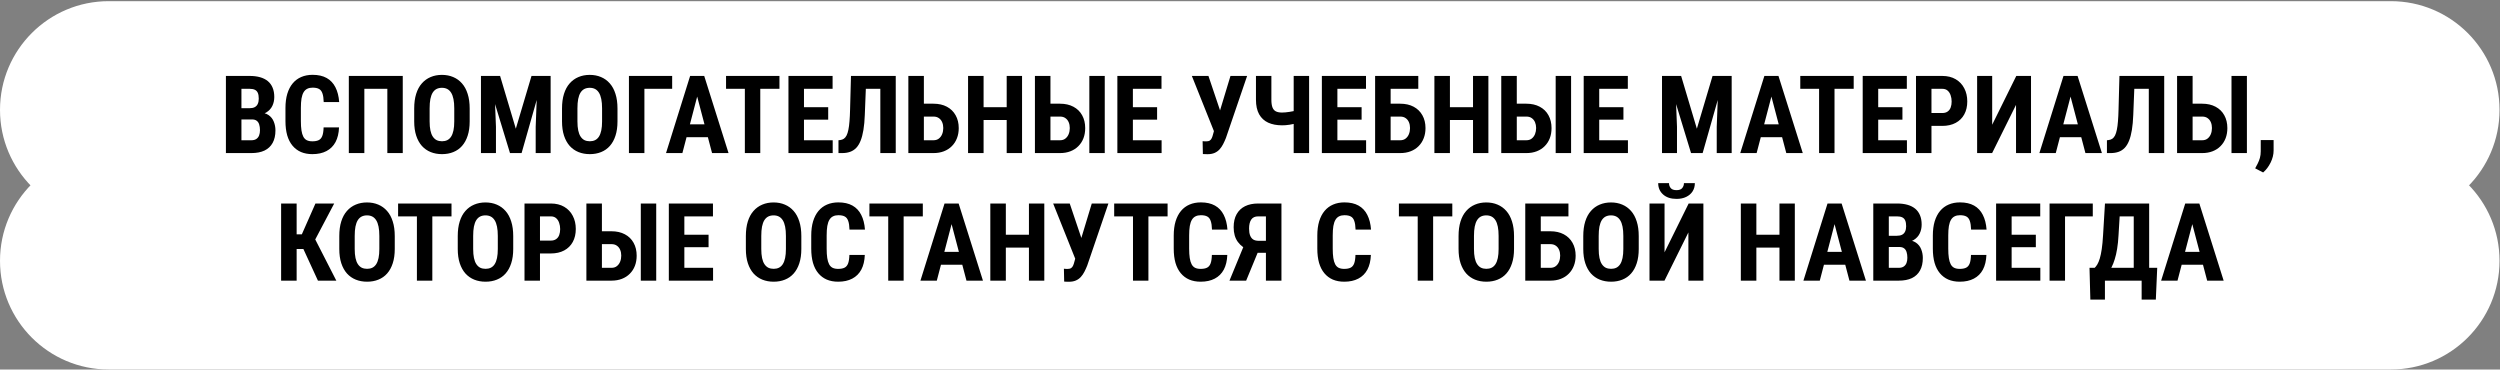
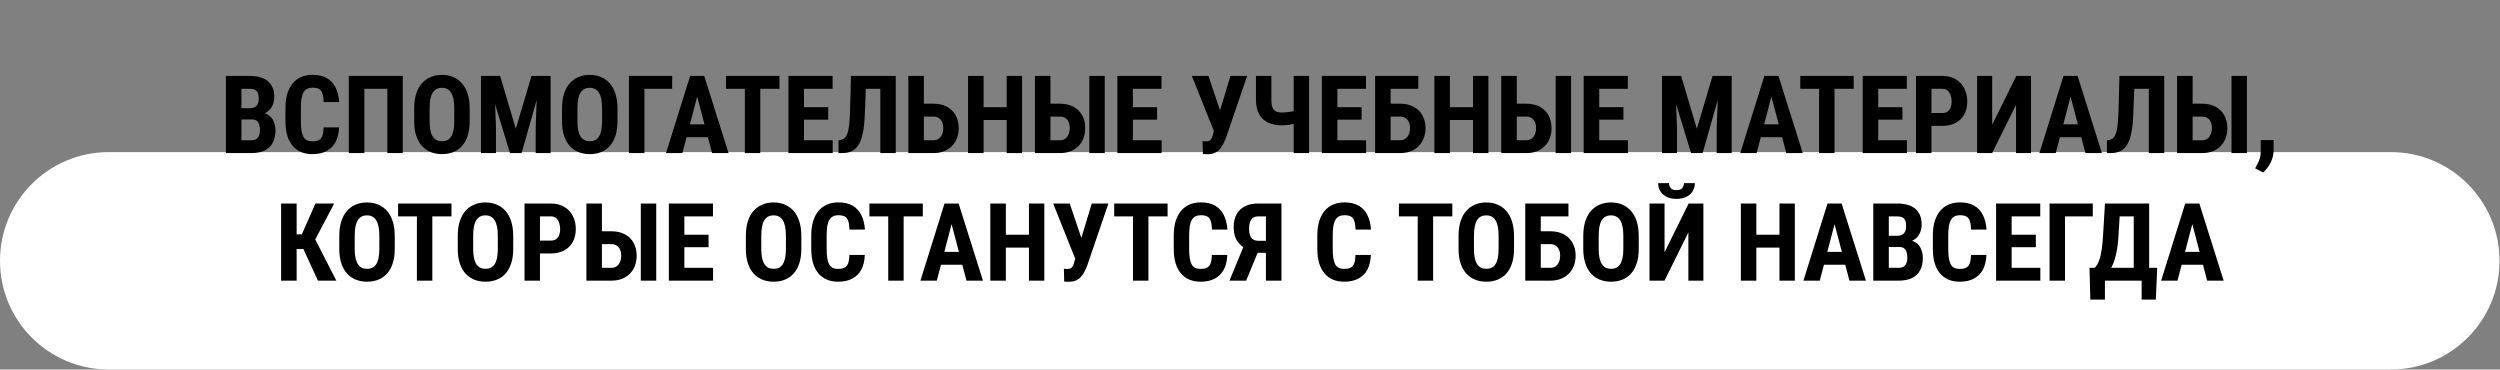
<svg xmlns="http://www.w3.org/2000/svg" width="1705" height="252" viewBox="0 0 1705 252" fill="none">
  <rect x="0" y="0" width="1705" height="252" fill="#808080" stroke="none" />
  <g clip-path="url(#clip0_4639_244)">
-     <path d="M1630.55 0.796H74.134C33.191 0.796 0 33.987 0 74.93V74.93C0 115.873 33.191 149.064 74.134 149.064H1630.55C1671.49 149.064 1704.68 115.873 1704.68 74.93C1704.68 33.987 1671.49 0.796 1630.55 0.796Z" fill="white" />
    <path d="M1630.55 103.733H74.134C33.191 103.733 0 136.924 0 177.867V177.867C0 218.81 33.191 252.001 74.134 252.001H1630.55C1671.49 252.001 1704.68 218.81 1704.68 177.867C1704.68 136.924 1671.49 103.733 1630.55 103.733Z" fill="white" />
    <path d="M171.812 81.455H161.044L161.008 73.795H170.186C171.631 73.795 172.812 73.554 173.727 73.072C174.666 72.567 175.353 71.832 175.787 70.868C176.244 69.881 176.473 68.688 176.473 67.291C176.473 65.677 176.268 64.388 175.859 63.425C175.449 62.437 174.787 61.715 173.872 61.257C172.956 60.799 171.764 60.57 170.294 60.57H164.658V104.399H154.071V51.79H170.294C172.92 51.79 175.269 52.079 177.34 52.657C179.412 53.235 181.17 54.115 182.616 55.295C184.061 56.475 185.157 57.969 185.904 59.775C186.675 61.582 187.06 63.714 187.06 66.171C187.06 68.339 186.626 70.338 185.759 72.169C184.892 74 183.531 75.493 181.676 76.649C179.845 77.806 177.449 78.456 174.486 78.601L171.812 81.455ZM171.451 104.399H158.045L162.273 95.655H171.451C172.848 95.655 173.98 95.354 174.847 94.752C175.714 94.15 176.341 93.343 176.726 92.331C177.111 91.295 177.304 90.115 177.304 88.79C177.304 87.297 177.123 85.996 176.762 84.888C176.425 83.78 175.859 82.936 175.064 82.358C174.269 81.756 173.197 81.455 171.848 81.455H162.743L162.815 73.795H173.872L176.365 76.83C179.183 76.734 181.435 77.276 183.122 78.456C184.808 79.612 186.012 81.13 186.735 83.009C187.482 84.864 187.855 86.839 187.855 88.935C187.855 92.307 187.217 95.149 185.94 97.462C184.687 99.75 182.845 101.485 180.412 102.665C177.979 103.821 174.992 104.399 171.451 104.399ZM220.7 86.875H231.214C231.07 90.826 230.275 94.162 228.83 96.884C227.384 99.582 225.325 101.629 222.651 103.026C220.001 104.424 216.797 105.122 213.039 105.122C210.125 105.122 207.535 104.64 205.271 103.677C203.007 102.689 201.08 101.244 199.49 99.341C197.9 97.438 196.695 95.089 195.876 92.295C195.081 89.477 194.684 86.237 194.684 82.575V73.65C194.684 69.989 195.106 66.749 195.949 63.931C196.816 61.112 198.044 58.752 199.634 56.849C201.248 54.922 203.187 53.476 205.452 52.513C207.74 51.525 210.317 51.031 213.184 51.031C217.014 51.031 220.218 51.754 222.795 53.199C225.373 54.645 227.36 56.752 228.757 59.523C230.178 62.269 231.034 65.629 231.323 69.603H220.772C220.7 67.098 220.411 65.135 219.905 63.714C219.423 62.269 218.652 61.257 217.592 60.679C216.532 60.077 215.063 59.775 213.184 59.775C211.787 59.775 210.582 60.028 209.571 60.534C208.559 61.016 207.728 61.799 207.078 62.883C206.427 63.967 205.945 65.388 205.632 67.147C205.343 68.905 205.199 71.049 205.199 73.578V82.575C205.199 85.056 205.331 87.176 205.596 88.935C205.861 90.669 206.283 92.09 206.861 93.198C207.439 94.306 208.222 95.113 209.209 95.619C210.221 96.125 211.498 96.378 213.039 96.378C214.822 96.378 216.255 96.113 217.339 95.583C218.447 95.053 219.266 94.102 219.796 92.728C220.326 91.356 220.627 89.404 220.7 86.875ZM274.682 51.79V104.399H264.167V60.57H248.486V104.399H237.899V51.79H274.682ZM320.318 74.012V82.792C320.318 86.502 319.86 89.754 318.945 92.548C318.053 95.318 316.777 97.643 315.115 99.522C313.477 101.376 311.489 102.773 309.153 103.713C306.84 104.652 304.275 105.122 301.456 105.122C298.638 105.122 296.061 104.652 293.724 103.713C291.412 102.773 289.412 101.376 287.726 99.522C286.064 97.643 284.775 95.318 283.86 92.548C282.944 89.754 282.487 86.502 282.487 82.792V74.012C282.487 70.206 282.932 66.882 283.824 64.039C284.715 61.173 286.004 58.788 287.69 56.885C289.376 54.958 291.375 53.513 293.688 52.549C296 51.561 298.566 51.068 301.384 51.068C304.203 51.068 306.768 51.561 309.081 52.549C311.393 53.513 313.392 54.958 315.079 56.885C316.765 58.788 318.053 61.173 318.945 64.039C319.86 66.882 320.318 70.206 320.318 74.012ZM309.803 82.792V73.939C309.803 71.434 309.622 69.302 309.261 67.544C308.9 65.761 308.358 64.304 307.635 63.172C306.913 62.04 306.033 61.209 304.997 60.679C303.962 60.149 302.757 59.884 301.384 59.884C300.011 59.884 298.795 60.149 297.735 60.679C296.699 61.209 295.82 62.04 295.097 63.172C294.399 64.304 293.869 65.761 293.507 67.544C293.17 69.302 293.001 71.434 293.001 73.939V82.792C293.001 85.201 293.182 87.26 293.543 88.971C293.905 90.681 294.447 92.078 295.169 93.162C295.892 94.246 296.771 95.053 297.807 95.583C298.867 96.089 300.083 96.342 301.456 96.342C302.805 96.342 303.998 96.089 305.034 95.583C306.094 95.053 306.973 94.246 307.671 93.162C308.37 92.078 308.9 90.681 309.261 88.971C309.622 87.26 309.803 85.201 309.803 82.792ZM331.772 51.79H341.058L351.789 87.778L362.485 51.79H370.687L355.728 104.399H347.815L331.772 51.79ZM328.014 51.79H336.867L338.24 86.478V104.399H328.014V51.79ZM366.64 51.79H375.529V104.399H365.339V86.478L366.64 51.79ZM421.128 74.012V82.792C421.128 86.502 420.671 89.754 419.755 92.548C418.864 95.318 417.587 97.643 415.925 99.522C414.287 101.376 412.3 102.773 409.963 103.713C407.651 104.652 405.085 105.122 402.267 105.122C399.449 105.122 396.871 104.652 394.535 103.713C392.222 102.773 390.223 101.376 388.537 99.522C386.874 97.643 385.586 95.318 384.67 92.548C383.755 89.754 383.297 86.502 383.297 82.792V74.012C383.297 70.206 383.743 66.882 384.634 64.039C385.525 61.173 386.814 58.788 388.5 56.885C390.187 54.958 392.186 53.513 394.498 52.549C396.811 51.561 399.376 51.068 402.195 51.068C405.013 51.068 407.579 51.561 409.891 52.549C412.204 53.513 414.203 54.958 415.889 56.885C417.575 58.788 418.864 61.173 419.755 64.039C420.671 66.882 421.128 70.206 421.128 74.012ZM410.614 82.792V73.939C410.614 71.434 410.433 69.302 410.072 67.544C409.71 65.761 409.168 64.304 408.446 63.172C407.723 62.04 406.844 61.209 405.808 60.679C404.772 60.149 403.568 59.884 402.195 59.884C400.822 59.884 399.605 60.149 398.545 60.679C397.51 61.209 396.63 62.04 395.908 63.172C395.209 64.304 394.679 65.761 394.318 67.544C393.981 69.302 393.812 71.434 393.812 73.939V82.792C393.812 85.201 393.993 87.26 394.354 88.971C394.715 90.681 395.257 92.078 395.98 93.162C396.703 94.246 397.582 95.053 398.618 95.583C399.678 96.089 400.894 96.342 402.267 96.342C403.616 96.342 404.808 96.089 405.844 95.583C406.904 95.053 407.783 94.246 408.482 93.162C409.18 92.078 409.71 90.681 410.072 88.971C410.433 87.26 410.614 85.201 410.614 82.792ZM458.417 51.79V60.57H439.484V104.399H428.933V51.79H458.417ZM476.701 61.185L465.391 104.399H454.226L470.666 51.79H477.64L476.701 61.185ZM485.625 104.399L474.244 61.185L473.196 51.79H480.278L496.863 104.399H485.625ZM486.023 84.779V93.56H462.284V84.779H486.023ZM518.506 51.79V104.399H507.992V51.79H518.506ZM531.586 51.79V60.57H495.164V51.79H531.586ZM567.9 95.655V104.399H545.028V95.655H567.9ZM548.316 51.79V104.399H537.729V51.79H548.316ZM564.829 73.108V81.6H545.028V73.108H564.829ZM567.828 51.79V60.57H545.028V51.79H567.828ZM603.238 51.79V60.57H581.666V51.79H603.238ZM610.898 51.79V104.399H600.383V51.79H610.898ZM580.366 51.79H590.844L589.796 78.312C589.652 82.262 589.339 85.695 588.857 88.609C588.375 91.524 587.725 93.993 586.906 96.017C586.111 98.016 585.111 99.642 583.907 100.895C582.702 102.123 581.305 103.014 579.715 103.568C578.125 104.122 576.331 104.399 574.331 104.399H571.838V95.655L573.031 95.511C573.97 95.39 574.801 95.089 575.524 94.607C576.247 94.102 576.861 93.355 577.367 92.367C577.872 91.356 578.282 90.067 578.595 88.501C578.932 86.911 579.185 84.984 579.354 82.72C579.547 80.456 579.679 77.818 579.751 74.807L580.366 51.79ZM626.616 70.724H636.624C640.141 70.724 643.189 71.41 645.766 72.783C648.344 74.156 650.331 76.096 651.728 78.601C653.149 81.106 653.86 84.033 653.86 87.381C653.86 89.91 653.45 92.211 652.631 94.282C651.836 96.354 650.68 98.148 649.163 99.666C647.669 101.184 645.862 102.352 643.743 103.171C641.647 103.99 639.274 104.399 636.624 104.399H619.497V51.79H630.084V95.655H636.624C638.094 95.655 639.322 95.27 640.31 94.499C641.298 93.728 642.044 92.716 642.55 91.464C643.056 90.211 643.309 88.826 643.309 87.309C643.309 85.839 643.056 84.514 642.55 83.334C642.044 82.154 641.298 81.226 640.31 80.552C639.322 79.853 638.094 79.504 636.624 79.504H626.616V70.724ZM689.378 73.108V81.853H667.807V73.108H689.378ZM670.806 51.79V104.399H660.219V51.79H670.806ZM697.039 51.79V104.399H686.56V51.79H697.039ZM712.937 70.724H722.946C726.439 70.724 729.474 71.41 732.051 72.783C734.653 74.156 736.64 76.096 738.013 78.601C739.41 81.106 740.109 84.033 740.109 87.381C740.109 89.91 739.711 92.211 738.916 94.282C738.122 96.354 736.965 98.148 735.448 99.666C733.954 101.184 732.148 102.352 730.028 103.171C727.932 103.99 725.571 104.399 722.946 104.399H705.819V51.79H716.406V95.655H722.946C724.415 95.655 725.632 95.27 726.595 94.499C727.583 93.728 728.33 92.716 728.835 91.464C729.341 90.211 729.594 88.826 729.594 87.309C729.594 85.839 729.341 84.514 728.835 83.334C728.33 82.154 727.583 81.226 726.595 80.552C725.632 79.853 724.415 79.504 722.946 79.504H712.937V70.724ZM753.442 51.79V104.399H742.927V51.79H753.442ZM792.212 95.655V104.399H769.34V95.655H792.212ZM772.628 51.79V104.399H762.041V51.79H772.628ZM789.141 73.108V81.6H769.34V73.108H789.141ZM792.14 51.79V60.57H769.34V51.79H792.14ZM829.068 85.213L839.185 51.79H850.531L836.078 94.102C835.499 95.571 834.861 96.98 834.163 98.329C833.488 99.654 832.681 100.834 831.742 101.87C830.802 102.906 829.67 103.713 828.345 104.291C827.02 104.869 825.442 105.158 823.612 105.158C823.178 105.158 822.624 105.146 821.95 105.122C821.299 105.098 820.769 105.074 820.36 105.05L820.179 96.27C820.42 96.318 820.817 96.354 821.372 96.378C821.926 96.402 822.311 96.414 822.528 96.414C823.66 96.414 824.515 96.221 825.093 95.836C825.695 95.426 826.153 94.848 826.466 94.102C826.803 93.355 827.093 92.476 827.333 91.464L829.068 85.213ZM824.154 51.79L832.717 77.191L835.897 89.73L828.056 89.838L812.844 51.79H824.154ZM856.565 51.79H867.08V67.978C867.08 70.242 867.332 72.013 867.838 73.289C868.344 74.566 869.139 75.469 870.223 75.999C871.307 76.505 872.668 76.758 874.306 76.758C874.932 76.758 875.703 76.722 876.619 76.649C877.534 76.553 878.485 76.433 879.473 76.288C880.461 76.144 881.388 75.975 882.255 75.782C883.122 75.566 883.833 75.337 884.387 75.096V83.84C883.857 84.081 883.147 84.31 882.255 84.526C881.388 84.719 880.461 84.9 879.473 85.068C878.51 85.213 877.558 85.321 876.619 85.394C875.703 85.442 874.932 85.466 874.306 85.466C870.717 85.466 867.585 84.864 864.912 83.659C862.262 82.431 860.202 80.528 858.733 77.95C857.288 75.349 856.565 72.025 856.565 67.978V51.79ZM882.291 51.79H892.806V104.399H882.291V51.79ZM931.685 95.655V104.399H908.813V95.655H931.685ZM912.101 51.79V104.399H901.514V51.79H912.101ZM928.614 73.108V81.6H908.813V73.108H928.614ZM931.613 51.79V60.57H908.813V51.79H931.613ZM967.276 51.79V60.57H948.378V104.399H937.828V51.79H967.276ZM944.946 70.724H954.955C958.471 70.724 961.519 71.41 964.096 72.783C966.674 74.156 968.661 76.096 970.058 78.601C971.479 81.106 972.19 84.033 972.19 87.381C972.19 89.91 971.78 92.211 970.961 94.282C970.166 96.354 969.01 98.148 967.493 99.666C965.999 101.184 964.192 102.352 962.073 103.171C959.977 103.99 957.604 104.399 954.955 104.399H937.828V51.79H948.414V95.655H954.955C956.424 95.655 957.652 95.27 958.64 94.499C959.628 93.728 960.374 92.716 960.88 91.464C961.386 90.211 961.639 88.826 961.639 87.309C961.639 85.839 961.386 84.514 960.88 83.334C960.374 82.154 959.628 81.226 958.64 80.552C957.652 79.853 956.424 79.504 954.955 79.504H944.946V70.724ZM1007.42 73.108V81.853H985.848V73.108H1007.42ZM988.847 51.79V104.399H978.26V51.79H988.847ZM1015.08 51.79V104.399H1004.6V51.79H1015.08ZM1030.98 70.724H1040.99C1044.48 70.724 1047.51 71.41 1050.09 72.783C1052.69 74.156 1054.68 76.096 1056.05 78.601C1057.45 81.106 1058.15 84.033 1058.15 87.381C1058.15 89.91 1057.75 92.211 1056.96 94.282C1056.16 96.354 1055.01 98.148 1053.49 99.666C1052 101.184 1050.19 102.352 1048.07 103.171C1045.97 103.99 1043.61 104.399 1040.99 104.399H1023.86V51.79H1034.45V95.655H1040.99C1042.46 95.655 1043.67 95.27 1044.64 94.499C1045.62 93.728 1046.37 92.716 1046.88 91.464C1047.38 90.211 1047.64 88.826 1047.64 87.309C1047.64 85.839 1047.38 84.514 1046.88 83.334C1046.37 82.154 1045.62 81.226 1044.64 80.552C1043.67 79.853 1042.46 79.504 1040.99 79.504H1030.98V70.724ZM1071.48 51.79V104.399H1060.97V51.79H1071.48ZM1110.25 95.655V104.399H1087.38V95.655H1110.25ZM1090.67 51.79V104.399H1080.08V51.79H1090.67ZM1107.18 73.108V81.6H1087.38V73.108H1107.18ZM1110.18 51.79V60.57H1087.38V51.79H1110.18ZM1137.24 51.79H1146.53L1157.26 87.778L1167.96 51.79H1176.16L1161.2 104.399H1153.29L1137.24 51.79ZM1133.49 51.79H1142.34L1143.71 86.478V104.399H1133.49V51.79ZM1172.11 51.79H1181V104.399H1170.81V86.478L1172.11 51.79ZM1209.33 61.185L1198.02 104.399H1186.85L1203.3 51.79H1210.27L1209.33 61.185ZM1218.25 104.399L1206.87 61.185L1205.82 51.79H1212.91L1229.49 104.399H1218.25ZM1218.65 84.779V93.56H1194.91V84.779H1218.65ZM1251.14 51.79V104.399H1240.62V51.79H1251.14ZM1264.22 51.79V60.57H1227.79V51.79H1264.22ZM1300.53 95.655V104.399H1277.66V95.655H1300.53ZM1280.94 51.79V104.399H1270.36V51.79H1280.94ZM1297.46 73.108V81.6H1277.66V73.108H1297.46ZM1300.46 51.79V60.57H1277.66V51.79H1300.46ZM1324.63 85.863H1313.86V77.083H1324.63C1326.12 77.083 1327.34 76.746 1328.28 76.071C1329.24 75.397 1329.94 74.469 1330.37 73.289C1330.81 72.085 1331.02 70.736 1331.02 69.242C1331.02 67.725 1330.8 66.316 1330.34 65.015C1329.9 63.69 1329.22 62.618 1328.28 61.799C1327.36 60.98 1326.15 60.57 1324.63 60.57H1317.26V104.399H1306.71V51.79H1324.63C1328.17 51.79 1331.22 52.537 1333.77 54.03C1336.32 55.524 1338.28 57.583 1339.62 60.209C1341 62.81 1341.68 65.797 1341.68 69.17C1341.68 72.566 1341 75.517 1339.62 78.022C1338.28 80.504 1336.32 82.431 1333.77 83.804C1331.22 85.177 1328.17 85.863 1324.63 85.863ZM1358.67 85.068L1375.11 51.79H1385.15V104.399H1374.93V71.519L1358.63 104.399H1348.4V51.79H1358.67V85.068ZM1413.34 61.185L1402.03 104.399H1390.86L1407.3 51.79H1414.27L1413.34 61.185ZM1422.26 104.399L1410.88 61.185L1409.83 51.79H1416.91L1433.5 104.399H1422.26ZM1422.66 84.779V93.56H1398.92V84.779H1422.66ZM1468.33 51.79V60.57H1446.76V51.79H1468.33ZM1475.99 51.79V104.399H1465.48V51.79H1475.99ZM1445.46 51.79H1455.94L1454.89 78.312C1454.74 82.262 1454.43 85.695 1453.95 88.609C1453.47 91.524 1452.82 93.993 1452 96.017C1451.2 98.016 1450.2 99.642 1449 100.895C1447.79 102.123 1446.4 103.014 1444.81 103.568C1443.22 104.122 1441.42 104.399 1439.42 104.399H1436.93V95.655L1438.12 95.511C1439.06 95.39 1439.89 95.089 1440.62 94.607C1441.34 94.102 1441.95 93.355 1442.46 92.367C1442.96 91.356 1443.37 90.067 1443.69 88.501C1444.02 86.911 1444.28 84.984 1444.45 82.72C1444.64 80.456 1444.77 77.818 1444.84 74.807L1445.46 51.79ZM1491.89 70.724H1501.9C1505.39 70.724 1508.42 71.41 1511 72.783C1513.6 74.156 1515.59 76.096 1516.96 78.601C1518.36 81.106 1519.06 84.033 1519.06 87.381C1519.06 89.91 1518.66 92.211 1517.87 94.282C1517.07 96.354 1515.92 98.148 1514.4 99.666C1512.91 101.184 1511.1 102.352 1508.98 103.171C1506.88 103.99 1504.52 104.399 1501.9 104.399H1484.77V51.79H1495.36V95.655H1501.9C1503.37 95.655 1504.58 95.27 1505.55 94.499C1506.53 93.728 1507.28 92.716 1507.79 91.464C1508.29 90.211 1508.55 88.826 1508.55 87.309C1508.55 85.839 1508.29 84.514 1507.79 83.334C1507.28 82.154 1506.53 81.226 1505.55 80.552C1504.58 79.853 1503.37 79.504 1501.9 79.504H1491.89V70.724ZM1532.39 51.79V104.399H1521.88V51.79H1532.39ZM1550.6 95.511V102.629C1550.6 105.351 1549.93 108.085 1548.58 110.831C1547.23 113.601 1545.52 115.866 1543.45 117.624L1538.03 114.806C1538.63 113.698 1539.22 112.577 1539.8 111.445C1540.38 110.313 1540.86 109.073 1541.25 107.724C1541.63 106.375 1541.82 104.845 1541.82 103.135V95.511H1550.6ZM202.308 138.79V191.399H191.721V138.79H202.308ZM227.926 138.79L211.558 169.828H199.887L198.442 159.819H205.849L215.135 138.79H227.926ZM216.833 191.399L206.066 167.985L213.329 160.036L229.372 191.399H216.833ZM269.226 161.012V169.792C269.226 173.502 268.768 176.754 267.853 179.548C266.962 182.318 265.685 184.643 264.023 186.521C262.385 188.376 260.398 189.773 258.061 190.713C255.748 191.652 253.183 192.122 250.365 192.122C247.546 192.122 244.969 191.652 242.632 190.713C240.32 189.773 238.32 188.376 236.634 186.521C234.972 184.643 233.683 182.318 232.768 179.548C231.853 176.754 231.395 173.502 231.395 169.792V161.012C231.395 157.206 231.841 153.882 232.732 151.039C233.623 148.173 234.912 145.788 236.598 143.885C238.284 141.958 240.284 140.512 242.596 139.549C244.909 138.561 247.474 138.067 250.292 138.067C253.111 138.067 255.676 138.561 257.989 139.549C260.301 140.512 262.301 141.958 263.987 143.885C265.673 145.788 266.962 148.173 267.853 151.039C268.768 153.882 269.226 157.206 269.226 161.012ZM258.711 169.792V160.939C258.711 158.434 258.531 156.302 258.169 154.544C257.808 152.761 257.266 151.304 256.543 150.172C255.821 149.04 254.942 148.209 253.906 147.679C252.87 147.149 251.665 146.884 250.292 146.884C248.919 146.884 247.703 147.149 246.643 147.679C245.607 148.209 244.728 149.04 244.005 150.172C243.307 151.304 242.777 152.761 242.415 154.544C242.078 156.302 241.91 158.434 241.91 160.939V169.792C241.91 172.201 242.09 174.26 242.452 175.971C242.813 177.681 243.355 179.078 244.078 180.162C244.8 181.246 245.679 182.053 246.715 182.583C247.775 183.089 248.992 183.342 250.365 183.342C251.714 183.342 252.906 183.089 253.942 182.583C255.002 182.053 255.881 181.246 256.58 180.162C257.278 179.078 257.808 177.681 258.169 175.971C258.531 174.26 258.711 172.201 258.711 169.792ZM294.844 138.79V191.399H284.33V138.79H294.844ZM307.924 138.79V147.57H271.502V138.79H307.924ZM350.019 161.012V169.792C350.019 173.502 349.561 176.754 348.646 179.548C347.755 182.318 346.478 184.643 344.816 186.521C343.178 188.376 341.191 189.773 338.854 190.713C336.541 191.652 333.976 192.122 331.158 192.122C328.339 192.122 325.762 191.652 323.425 190.713C321.113 189.773 319.113 188.376 317.427 186.521C315.765 184.643 314.476 182.318 313.561 179.548C312.646 176.754 312.188 173.502 312.188 169.792V161.012C312.188 157.206 312.634 153.882 313.525 151.039C314.416 148.173 315.705 145.788 317.391 143.885C319.077 141.958 321.077 140.512 323.389 139.549C325.702 138.561 328.267 138.067 331.085 138.067C333.904 138.067 336.469 138.561 338.782 139.549C341.094 140.512 343.094 141.958 344.78 143.885C346.466 145.788 347.755 148.173 348.646 151.039C349.561 153.882 350.019 157.206 350.019 161.012ZM339.504 169.792V160.939C339.504 158.434 339.324 156.302 338.962 154.544C338.601 152.761 338.059 151.304 337.336 150.172C336.614 149.04 335.734 148.209 334.699 147.679C333.663 147.149 332.458 146.884 331.085 146.884C329.712 146.884 328.496 147.149 327.436 147.679C326.4 148.209 325.521 149.04 324.798 150.172C324.1 151.304 323.57 152.761 323.208 154.544C322.871 156.302 322.703 158.434 322.703 160.939V169.792C322.703 172.201 322.883 174.26 323.245 175.971C323.606 177.681 324.148 179.078 324.871 180.162C325.593 181.246 326.472 182.053 327.508 182.583C328.568 183.089 329.785 183.342 331.158 183.342C332.507 183.342 333.699 183.089 334.735 182.583C335.795 182.053 336.674 181.246 337.372 180.162C338.071 179.078 338.601 177.681 338.962 175.971C339.324 174.26 339.504 172.201 339.504 169.792ZM375.637 172.863H364.87V164.083H375.637C377.131 164.083 378.347 163.746 379.287 163.071C380.25 162.397 380.949 161.469 381.382 160.289C381.816 159.085 382.033 157.736 382.033 156.242C382.033 154.725 381.804 153.315 381.346 152.015C380.913 150.69 380.226 149.618 379.287 148.799C378.371 147.98 377.155 147.57 375.637 147.57H368.266V191.399H357.715V138.79H375.637C379.178 138.79 382.225 139.537 384.779 141.03C387.332 142.524 389.283 144.583 390.632 147.209C392.005 149.811 392.692 152.798 392.692 156.17C392.692 159.566 392.005 162.517 390.632 165.022C389.283 167.504 387.332 169.431 384.779 170.804C382.225 172.177 379.178 172.863 375.637 172.863ZM407.037 157.724H417.045C420.538 157.724 423.573 158.41 426.151 159.783C428.752 161.156 430.74 163.095 432.113 165.601C433.51 168.106 434.208 171.033 434.208 174.381C434.208 176.91 433.811 179.211 433.016 181.282C432.221 183.354 431.065 185.148 429.547 186.666C428.054 188.184 426.247 189.352 424.127 190.171C422.032 190.99 419.671 191.399 417.045 191.399H399.918V138.79H410.505V182.655H417.045C418.515 182.655 419.731 182.27 420.695 181.499C421.682 180.728 422.429 179.716 422.935 178.464C423.441 177.211 423.694 175.826 423.694 174.309C423.694 172.839 423.441 171.514 422.935 170.334C422.429 169.154 421.682 168.226 420.695 167.552C419.731 166.853 418.515 166.504 417.045 166.504H407.037V157.724ZM447.541 138.79V191.399H437.027V138.79H447.541ZM486.312 182.655V191.399H463.44V182.655H486.312ZM466.728 138.79V191.399H456.141V138.79H466.728ZM483.241 160.108V168.6H463.44V160.108H483.241ZM486.24 138.79V147.57H463.44V138.79H486.24ZM546.509 161.012V169.792C546.509 173.502 546.052 176.754 545.136 179.548C544.245 182.318 542.968 184.643 541.306 186.521C539.668 188.376 537.681 189.773 535.344 190.713C533.032 191.652 530.466 192.122 527.648 192.122C524.83 192.122 522.252 191.652 519.915 190.713C517.603 189.773 515.604 188.376 513.917 186.521C512.255 184.643 510.967 182.318 510.051 179.548C509.136 176.754 508.678 173.502 508.678 169.792V161.012C508.678 157.206 509.124 153.882 510.015 151.039C510.906 148.173 512.195 145.788 513.881 143.885C515.567 141.958 517.567 140.512 519.879 139.549C522.192 138.561 524.757 138.067 527.576 138.067C530.394 138.067 532.959 138.561 535.272 139.549C537.584 140.512 539.584 141.958 541.27 143.885C542.956 145.788 544.245 148.173 545.136 151.039C546.052 153.882 546.509 157.206 546.509 161.012ZM535.995 169.792V160.939C535.995 158.434 535.814 156.302 535.453 154.544C535.091 152.761 534.549 151.304 533.827 150.172C533.104 149.04 532.225 148.209 531.189 147.679C530.153 147.149 528.949 146.884 527.576 146.884C526.203 146.884 524.986 147.149 523.926 147.679C522.89 148.209 522.011 149.04 521.289 150.172C520.59 151.304 520.06 152.761 519.699 154.544C519.361 156.302 519.193 158.434 519.193 160.939V169.792C519.193 172.201 519.373 174.26 519.735 175.971C520.096 177.681 520.638 179.078 521.361 180.162C522.083 181.246 522.963 182.053 523.998 182.583C525.058 183.089 526.275 183.342 527.648 183.342C528.997 183.342 530.189 183.089 531.225 182.583C532.285 182.053 533.164 181.246 533.863 180.162C534.561 179.078 535.091 177.681 535.453 175.971C535.814 174.26 535.995 172.201 535.995 169.792ZM579.282 173.875H589.796C589.652 177.826 588.857 181.162 587.412 183.884C585.966 186.582 583.907 188.629 581.233 190.026C578.583 191.424 575.379 192.122 571.622 192.122C568.707 192.122 566.117 191.64 563.853 190.677C561.589 189.689 559.662 188.244 558.072 186.341C556.482 184.438 555.277 182.089 554.458 179.295C553.664 176.477 553.266 173.237 553.266 169.575V160.65C553.266 156.989 553.688 153.749 554.531 150.931C555.398 148.112 556.626 145.752 558.216 143.849C559.83 141.922 561.769 140.476 564.034 139.513C566.322 138.525 568.9 138.031 571.766 138.031C575.596 138.031 578.8 138.754 581.377 140.199C583.955 141.645 585.942 143.752 587.339 146.522C588.761 149.269 589.616 152.629 589.905 156.604H579.354C579.282 154.098 578.993 152.135 578.487 150.714C578.005 149.269 577.234 148.257 576.174 147.679C575.114 147.076 573.645 146.775 571.766 146.775C570.369 146.775 569.164 147.028 568.153 147.534C567.141 148.016 566.31 148.799 565.66 149.883C565.009 150.967 564.527 152.388 564.214 154.146C563.925 155.905 563.781 158.049 563.781 160.578V169.575C563.781 172.056 563.913 174.176 564.178 175.935C564.443 177.669 564.865 179.09 565.443 180.198C566.021 181.306 566.804 182.113 567.791 182.619C568.803 183.125 570.08 183.378 571.622 183.378C573.404 183.378 574.837 183.113 575.921 182.583C577.029 182.053 577.848 181.102 578.378 179.729C578.908 178.355 579.209 176.404 579.282 173.875ZM616.282 138.79V191.399H605.767V138.79H616.282ZM629.362 138.79V147.57H592.94V138.79H629.362ZM650.21 148.185L638.901 191.399H627.736L644.176 138.79H651.15L650.21 148.185ZM659.135 191.399L647.753 148.185L646.706 138.79H653.788L670.372 191.399H659.135ZM659.533 171.779V180.56H635.793V171.779H659.533ZM704.554 160.108V168.853H682.983V160.108H704.554ZM685.982 138.79V191.399H675.395V138.79H685.982ZM712.214 138.79V191.399H701.736V138.79H712.214ZM734.472 172.213L744.589 138.79H755.935L741.482 181.102C740.904 182.571 740.265 183.98 739.567 185.329C738.892 186.654 738.085 187.834 737.146 188.87C736.206 189.906 735.074 190.713 733.749 191.291C732.425 191.869 730.847 192.158 729.016 192.158C728.582 192.158 728.028 192.146 727.354 192.122C726.704 192.098 726.174 192.074 725.764 192.05L725.583 183.27C725.824 183.318 726.222 183.354 726.776 183.378C727.33 183.402 727.715 183.414 727.932 183.414C729.064 183.414 729.919 183.221 730.497 182.836C731.1 182.426 731.557 181.848 731.871 181.102C732.208 180.355 732.497 179.476 732.738 178.464L734.472 172.213ZM729.558 138.79L738.122 164.191L741.301 176.729L733.46 176.838L718.248 138.79H729.558ZM783.215 138.79V191.399H772.701V138.79H783.215ZM796.295 138.79V147.57H759.873V138.79H796.295ZM826.502 173.875H837.017C836.872 177.826 836.078 181.162 834.632 183.884C833.187 186.582 831.127 188.629 828.454 190.026C825.804 191.424 822.6 192.122 818.842 192.122C815.928 192.122 813.338 191.64 811.074 190.677C808.809 189.689 806.882 188.244 805.292 186.341C803.703 184.438 802.498 182.089 801.679 179.295C800.884 176.477 800.487 173.237 800.487 169.575V160.65C800.487 156.989 800.908 153.749 801.751 150.931C802.619 148.112 803.847 145.752 805.437 143.849C807.051 141.922 808.99 140.476 811.254 139.513C813.543 138.525 816.12 138.031 818.987 138.031C822.817 138.031 826.021 138.754 828.598 140.199C831.176 141.645 833.163 143.752 834.56 146.522C835.981 149.269 836.836 152.629 837.125 156.604H826.575C826.502 154.098 826.213 152.135 825.707 150.714C825.226 149.269 824.455 148.257 823.395 147.679C822.335 147.076 820.866 146.775 818.987 146.775C817.59 146.775 816.385 147.028 815.373 147.534C814.362 148.016 813.531 148.799 812.88 149.883C812.23 150.967 811.748 152.388 811.435 154.146C811.146 155.905 811.001 158.049 811.001 160.578V169.575C811.001 172.056 811.134 174.176 811.399 175.935C811.664 177.669 812.085 179.09 812.664 180.198C813.242 181.306 814.025 182.113 815.012 182.619C816.024 183.125 817.301 183.378 818.842 183.378C820.625 183.378 822.058 183.113 823.142 182.583C824.25 182.053 825.069 181.102 825.599 179.729C826.129 178.355 826.43 176.404 826.502 173.875ZM866.79 172.43H856.059L852.41 170.912C848.845 169.563 846.11 167.588 844.207 164.986C842.304 162.385 841.353 159.049 841.353 154.978C841.353 151.437 842.027 148.474 843.376 146.089C844.725 143.68 846.64 141.861 849.122 140.633C851.627 139.404 854.59 138.79 858.01 138.79H873.945V191.399H863.358V147.57H858.046C855.902 147.57 854.337 148.293 853.349 149.738C852.361 151.184 851.868 153.231 851.868 155.881C851.868 157.808 852.109 159.386 852.59 160.614C853.072 161.843 853.783 162.758 854.722 163.36C855.686 163.938 856.914 164.228 858.408 164.228H866.754L866.79 172.43ZM859.528 167.985L849.88 191.399H838.498L848.146 167.985H859.528ZM924.422 173.875H934.937C934.792 177.826 933.997 181.162 932.552 183.884C931.107 186.582 929.047 188.629 926.373 190.026C923.724 191.424 920.52 192.122 916.762 192.122C913.847 192.122 911.258 191.64 908.994 190.677C906.729 189.689 904.802 188.244 903.212 186.341C901.622 184.438 900.418 182.089 899.599 179.295C898.804 176.477 898.407 173.237 898.407 169.575V160.65C898.407 156.989 898.828 153.749 899.671 150.931C900.539 148.112 901.767 145.752 903.357 143.849C904.971 141.922 906.91 140.476 909.174 139.513C911.463 138.525 914.04 138.031 916.907 138.031C920.737 138.031 923.941 138.754 926.518 140.199C929.095 141.645 931.083 143.752 932.48 146.522C933.901 149.269 934.756 152.629 935.045 156.604H924.495C924.422 154.098 924.133 152.135 923.627 150.714C923.146 149.269 922.375 148.257 921.315 147.679C920.255 147.076 918.786 146.775 916.907 146.775C915.51 146.775 914.305 147.028 913.293 147.534C912.282 148.016 911.451 148.799 910.8 149.883C910.15 150.967 909.668 152.388 909.355 154.146C909.066 155.905 908.921 158.049 908.921 160.578V169.575C908.921 172.056 909.054 174.176 909.319 175.935C909.584 177.669 910.005 179.09 910.583 180.198C911.162 181.306 911.944 182.113 912.932 182.619C913.944 183.125 915.22 183.378 916.762 183.378C918.545 183.378 919.978 183.113 921.062 182.583C922.17 182.053 922.989 181.102 923.519 179.729C924.049 178.355 924.35 176.404 924.422 173.875ZM977.393 138.79V191.399H966.878V138.79H977.393ZM990.473 138.79V147.57H954.051V138.79H990.473ZM1032.57 161.012V169.792C1032.57 173.502 1032.11 176.754 1031.19 179.548C1030.3 182.318 1029.03 184.643 1027.36 186.521C1025.73 188.376 1023.74 189.773 1021.4 190.713C1019.09 191.652 1016.52 192.122 1013.71 192.122C1010.89 192.122 1008.31 191.652 1005.97 190.713C1003.66 189.773 1001.66 188.376 999.976 186.521C998.314 184.643 997.025 182.318 996.11 179.548C995.194 176.754 994.737 173.502 994.737 169.792V161.012C994.737 157.206 995.182 153.882 996.074 151.039C996.965 148.173 998.254 145.788 999.94 143.885C1001.63 141.958 1003.63 140.512 1005.94 139.549C1008.25 138.561 1010.82 138.067 1013.63 138.067C1016.45 138.067 1019.02 138.561 1021.33 139.549C1023.64 140.512 1025.64 141.958 1027.33 143.885C1029.01 145.788 1030.3 148.173 1031.19 151.039C1032.11 153.882 1032.57 157.206 1032.57 161.012ZM1022.05 169.792V160.939C1022.05 158.434 1021.87 156.302 1021.51 154.544C1021.15 152.761 1020.61 151.304 1019.89 150.172C1019.16 149.04 1018.28 148.209 1017.25 147.679C1016.21 147.149 1015.01 146.884 1013.63 146.884C1012.26 146.884 1011.04 147.149 1009.98 147.679C1008.95 148.209 1008.07 149.04 1007.35 150.172C1006.65 151.304 1006.12 152.761 1005.76 154.544C1005.42 156.302 1005.25 158.434 1005.25 160.939V169.792C1005.25 172.201 1005.43 174.26 1005.79 175.971C1006.15 177.681 1006.7 179.078 1007.42 180.162C1008.14 181.246 1009.02 182.053 1010.06 182.583C1011.12 183.089 1012.33 183.342 1013.71 183.342C1015.06 183.342 1016.25 183.089 1017.28 182.583C1018.34 182.053 1019.22 181.246 1019.92 180.162C1020.62 179.078 1021.15 177.681 1021.51 175.971C1021.87 174.26 1022.05 172.201 1022.05 169.792ZM1069.68 138.79V147.57H1050.78V191.399H1040.23V138.79H1069.68ZM1047.35 157.724H1057.35C1060.87 157.724 1063.92 158.41 1066.5 159.783C1069.07 161.156 1071.06 163.095 1072.46 165.601C1073.88 168.106 1074.59 171.033 1074.59 174.381C1074.59 176.91 1074.18 179.211 1073.36 181.282C1072.57 183.354 1071.41 185.148 1069.89 186.666C1068.4 188.184 1066.59 189.352 1064.47 190.171C1062.38 190.99 1060 191.399 1057.35 191.399H1040.23V138.79H1050.81V182.655H1057.35C1058.82 182.655 1060.05 182.27 1061.04 181.499C1062.03 180.728 1062.77 179.716 1063.28 178.464C1063.79 177.211 1064.04 175.826 1064.04 174.309C1064.04 172.839 1063.79 171.514 1063.28 170.334C1062.77 169.154 1062.03 168.226 1061.04 167.552C1060.05 166.853 1058.82 166.504 1057.35 166.504H1047.35V157.724ZM1117.62 161.012V169.792C1117.62 173.502 1117.17 176.754 1116.25 179.548C1115.36 182.318 1114.08 184.643 1112.42 186.521C1110.78 188.376 1108.8 189.773 1106.46 190.713C1104.15 191.652 1101.58 192.122 1098.76 192.122C1095.94 192.122 1093.37 191.652 1091.03 190.713C1088.72 189.773 1086.72 188.376 1085.03 186.521C1083.37 184.643 1082.08 182.318 1081.17 179.548C1080.25 176.754 1079.79 173.502 1079.79 169.792V161.012C1079.79 157.206 1080.24 153.882 1081.13 151.039C1082.02 148.173 1083.31 145.788 1085 143.885C1086.68 141.958 1088.68 140.512 1090.99 139.549C1093.31 138.561 1095.87 138.067 1098.69 138.067C1101.51 138.067 1104.07 138.561 1106.39 139.549C1108.7 140.512 1110.7 141.958 1112.39 143.885C1114.07 145.788 1115.36 148.173 1116.25 151.039C1117.17 153.882 1117.62 157.206 1117.62 161.012ZM1107.11 169.792V160.939C1107.11 158.434 1106.93 156.302 1106.57 154.544C1106.21 152.761 1105.66 151.304 1104.94 150.172C1104.22 149.04 1103.34 148.209 1102.3 147.679C1101.27 147.149 1100.06 146.884 1098.69 146.884C1097.32 146.884 1096.1 147.149 1095.04 147.679C1094.01 148.209 1093.13 149.04 1092.4 150.172C1091.71 151.304 1091.18 152.761 1090.81 154.544C1090.48 156.302 1090.31 158.434 1090.31 160.939V169.792C1090.31 172.201 1090.49 174.26 1090.85 175.971C1091.21 177.681 1091.75 179.078 1092.48 180.162C1093.2 181.246 1094.08 182.053 1095.11 182.583C1096.17 183.089 1097.39 183.342 1098.76 183.342C1100.11 183.342 1101.3 183.089 1102.34 182.583C1103.4 182.053 1104.28 181.246 1104.98 180.162C1105.68 179.078 1106.21 177.681 1106.57 175.971C1106.93 174.26 1107.11 172.201 1107.11 169.792ZM1135.22 172.068L1151.66 138.79H1161.71V191.399H1151.48V158.519L1135.18 191.399H1124.96V138.79H1135.22V172.068ZM1148.45 124.915H1155.89C1155.89 127.035 1155.37 128.902 1154.34 130.516C1153.32 132.105 1151.88 133.358 1150 134.273C1148.14 135.189 1145.94 135.646 1143.39 135.646C1139.53 135.646 1136.49 134.647 1134.25 132.647C1132.01 130.648 1130.89 128.071 1130.89 124.915H1138.26C1138.26 126.168 1138.64 127.276 1139.41 128.239C1140.18 129.203 1141.51 129.685 1143.39 129.685C1145.24 129.685 1146.54 129.203 1147.29 128.239C1148.06 127.276 1148.45 126.168 1148.45 124.915ZM1216.41 160.108V168.853H1194.84V160.108H1216.41ZM1197.84 138.79V191.399H1187.25V138.79H1197.84ZM1224.07 138.79V191.399H1213.59V138.79H1224.07ZM1252.4 148.185L1241.09 191.399H1229.93L1246.37 138.79H1253.34L1252.4 148.185ZM1261.32 191.399L1249.94 148.185L1248.89 138.79H1255.98L1272.56 191.399H1261.32ZM1261.72 171.779V180.56H1237.98V171.779H1261.72ZM1295.33 168.455H1284.56L1284.52 160.795H1293.7C1295.14 160.795 1296.33 160.554 1297.24 160.072C1298.18 159.566 1298.87 158.832 1299.3 157.868C1299.76 156.881 1299.99 155.688 1299.99 154.291C1299.99 152.677 1299.78 151.388 1299.37 150.425C1298.96 149.437 1298.3 148.715 1297.39 148.257C1296.47 147.799 1295.28 147.57 1293.81 147.57H1288.17V191.399H1277.58V138.79H1293.81C1296.43 138.79 1298.78 139.079 1300.85 139.657C1302.93 140.235 1304.68 141.115 1306.13 142.295C1307.57 143.475 1308.67 144.969 1309.42 146.775C1310.19 148.582 1310.57 150.714 1310.57 153.171C1310.57 155.339 1310.14 157.338 1309.27 159.169C1308.41 161 1307.04 162.493 1305.19 163.649C1303.36 164.806 1300.96 165.456 1298 165.601L1295.33 168.455ZM1294.96 191.399H1281.56L1285.79 182.655H1294.96C1296.36 182.655 1297.49 182.354 1298.36 181.752C1299.23 181.15 1299.85 180.343 1300.24 179.331C1300.63 178.295 1300.82 177.115 1300.82 175.79C1300.82 174.297 1300.64 172.996 1300.28 171.888C1299.94 170.78 1299.37 169.937 1298.58 169.358C1297.78 168.756 1296.71 168.455 1295.36 168.455H1286.26L1286.33 160.795H1297.39L1299.88 163.83C1302.7 163.734 1304.95 164.276 1306.64 165.456C1308.32 166.612 1309.53 168.13 1310.25 170.009C1311 171.864 1311.37 173.839 1311.37 175.935C1311.37 179.307 1310.73 182.149 1309.45 184.462C1308.2 186.75 1306.36 188.485 1303.93 189.665C1301.49 190.821 1298.51 191.399 1294.96 191.399ZM1344.21 173.875H1354.73C1354.58 177.826 1353.79 181.162 1352.34 183.884C1350.9 186.582 1348.84 188.629 1346.16 190.026C1343.51 191.424 1340.31 192.122 1336.55 192.122C1333.64 192.122 1331.05 191.64 1328.78 190.677C1326.52 189.689 1324.59 188.244 1323 186.341C1321.41 184.438 1320.21 182.089 1319.39 179.295C1318.6 176.477 1318.2 173.237 1318.2 169.575V160.65C1318.2 156.989 1318.62 153.749 1319.46 150.931C1320.33 148.112 1321.56 145.752 1323.15 143.849C1324.76 141.922 1326.7 140.476 1328.97 139.513C1331.25 138.525 1333.83 138.031 1336.7 138.031C1340.53 138.031 1343.73 138.754 1346.31 140.199C1348.89 141.645 1350.87 143.752 1352.27 146.522C1353.69 149.269 1354.55 152.629 1354.84 156.604H1344.29C1344.21 154.098 1343.92 152.135 1343.42 150.714C1342.94 149.269 1342.17 148.257 1341.11 147.679C1340.05 147.076 1338.58 146.775 1336.7 146.775C1335.3 146.775 1334.1 147.028 1333.08 147.534C1332.07 148.016 1331.24 148.799 1330.59 149.883C1329.94 150.967 1329.46 152.388 1329.15 154.146C1328.86 155.905 1328.71 158.049 1328.71 160.578V169.575C1328.71 172.056 1328.84 174.176 1329.11 175.935C1329.37 177.669 1329.8 179.09 1330.37 180.198C1330.95 181.306 1331.74 182.113 1332.72 182.619C1333.73 183.125 1335.01 183.378 1336.55 183.378C1338.34 183.378 1339.77 183.113 1340.85 182.583C1341.96 182.053 1342.78 181.102 1343.31 179.729C1343.84 178.355 1344.14 176.404 1344.21 173.875ZM1391.51 182.655V191.399H1368.64V182.655H1391.51ZM1371.93 138.79V191.399H1361.34V138.79H1371.93ZM1388.44 160.108V168.6H1368.64V160.108H1388.44ZM1391.44 138.79V147.57H1368.64V138.79H1391.44ZM1427.28 138.79V147.57H1408.35V191.399H1397.8V138.79H1427.28ZM1463.56 182.655V191.399H1432.56V182.655H1463.56ZM1435.56 182.655V204.335H1425.62L1425.04 182.655H1435.56ZM1471.22 182.655L1470.28 204.335H1460.6V182.655H1471.22ZM1458.1 138.79V147.57H1436.86V138.79H1458.1ZM1465.73 138.79V191.399H1455.21V138.79H1465.73ZM1435.59 138.79H1446.14L1444.84 160.325C1444.65 163.89 1444.33 167.034 1443.87 169.756C1443.43 172.454 1442.89 174.814 1442.24 176.838C1441.62 178.861 1440.92 180.632 1440.15 182.149C1439.38 183.643 1438.56 184.944 1437.69 186.052C1436.82 187.136 1435.93 188.111 1435.02 188.979C1434.1 189.846 1433.2 190.653 1432.31 191.399H1426.56V182.655H1428.58C1429.19 182.077 1429.79 181.294 1430.39 180.307C1430.99 179.295 1431.55 177.958 1432.05 176.296C1432.56 174.634 1433 172.502 1433.39 169.9C1433.77 167.299 1434.08 164.107 1434.29 160.325L1435.59 138.79ZM1496.37 148.185L1485.06 191.399H1473.89L1490.33 138.79H1497.31L1496.37 148.185ZM1505.29 191.399L1493.91 148.185L1492.86 138.79H1499.95L1516.53 191.399H1505.29ZM1505.69 171.779V180.56H1481.95V171.779H1505.69Z" fill="black" />
  </g>
  <defs>
    <clipPath id="clip0_4639_244">
      <rect width="1705" height="252" fill="white" />
    </clipPath>
  </defs>
</svg>